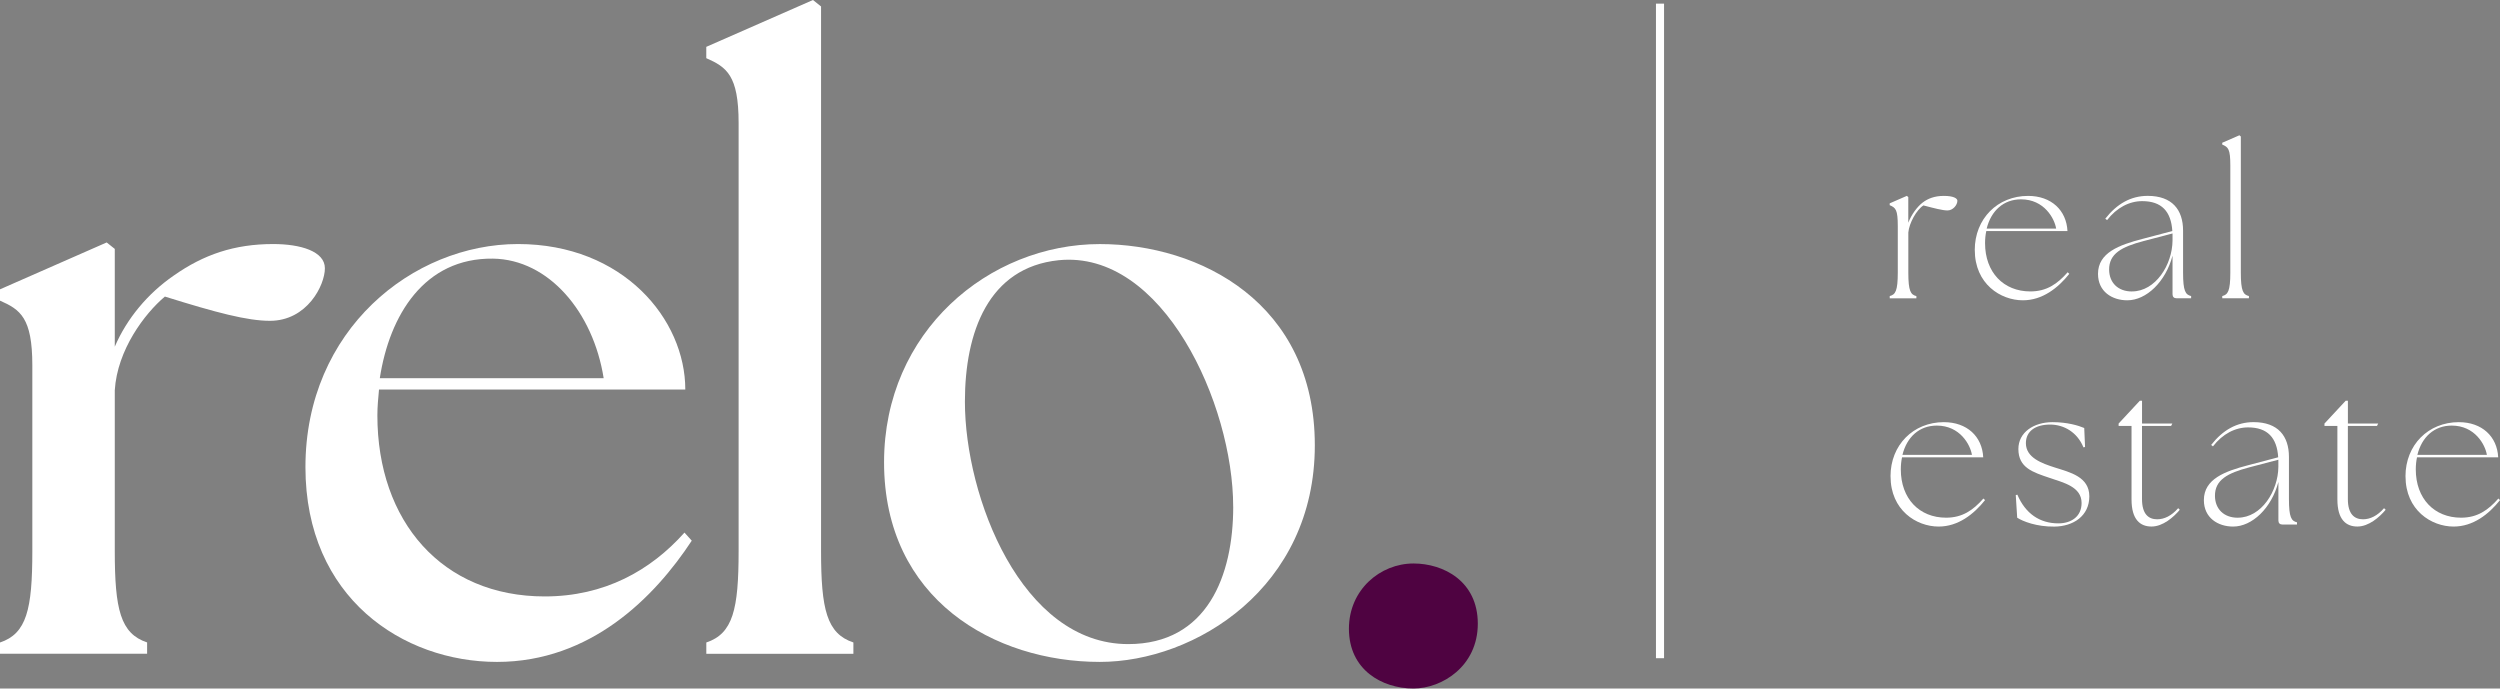
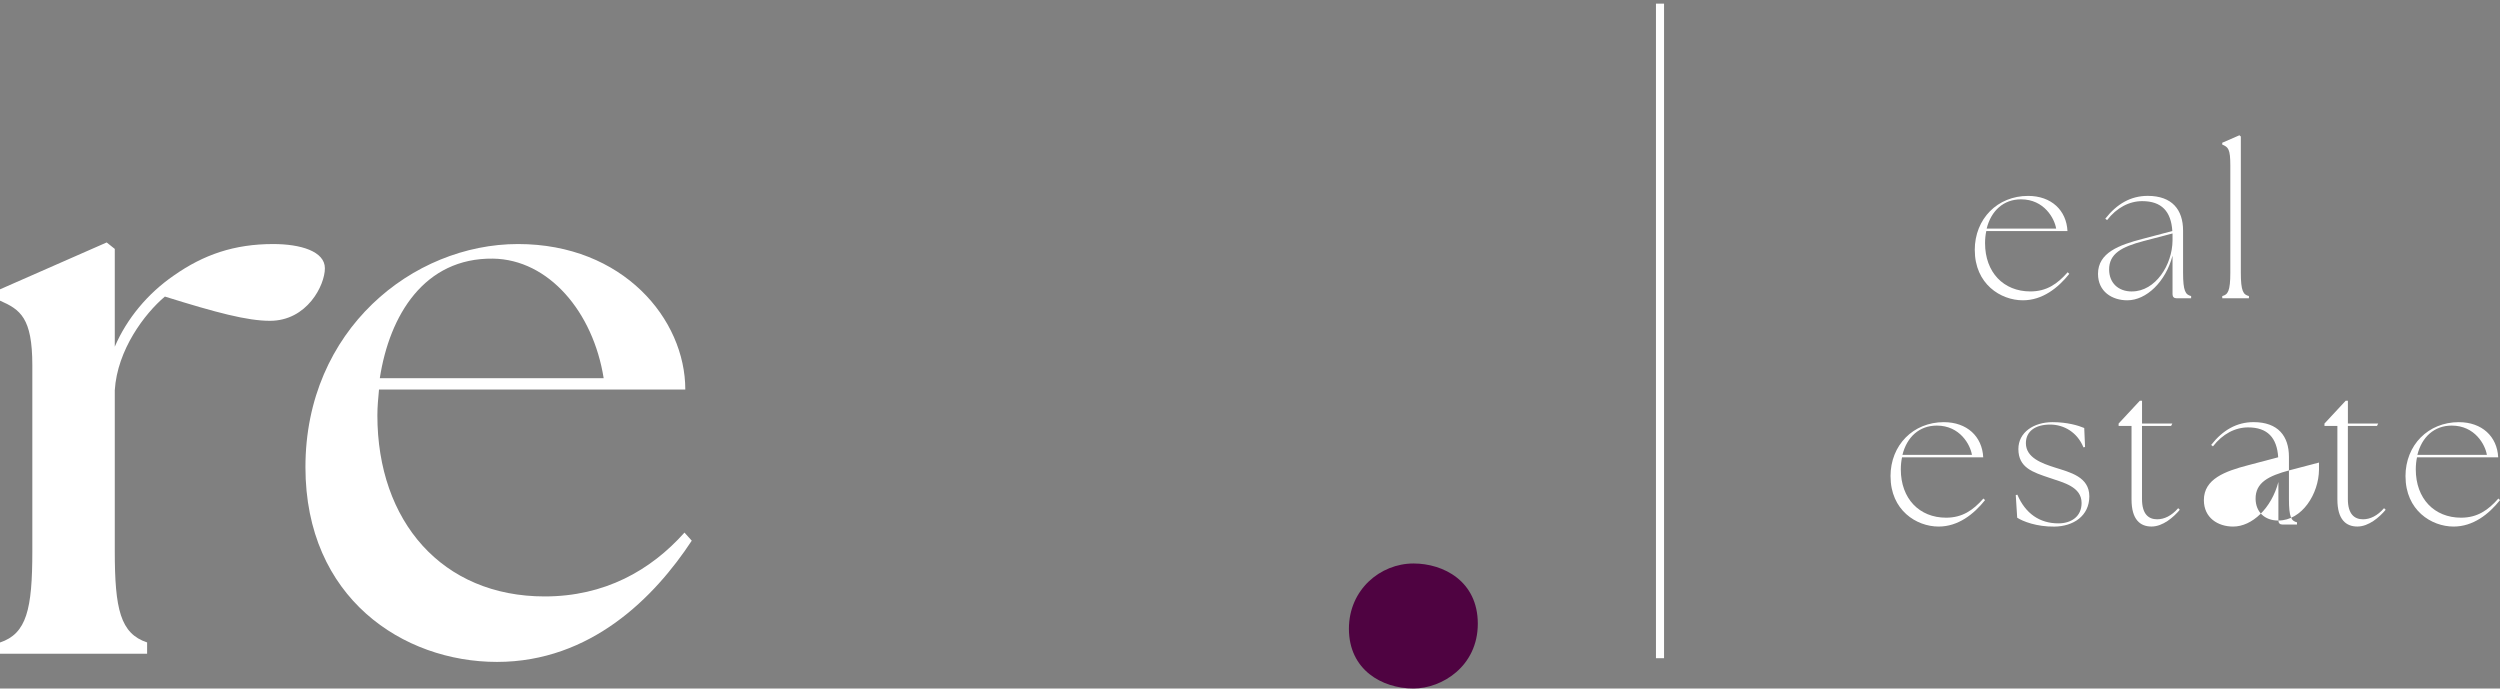
<svg xmlns="http://www.w3.org/2000/svg" id="Layer_2" data-name="Layer 2" viewBox="0 0 735.33 202.51">
  <rect x="0" y="0" width="735.33" height="202.51" fill="#808080" stroke="none" />
  <defs>
    <style>
      .cls-1 {
        fill: #4f0341;
      }

      .cls-1, .cls-2 {
        stroke-width: 0px;
      }

      .cls-2 {
        fill: #fff;
      }
    </style>
  </defs>
  <g id="Layer_1-2" data-name="Layer 1">
    <g>
      <path class="cls-2" d="M0,188.98c7.84-2.62,9.51-9.75,9.51-26.86v-54.67c0-14.02-3.57-16.4-9.51-19.02v-3.33l31.38-13.79,2.38,1.9v28.76c3.57-8.32,9.75-15.69,17.35-20.92,8.8-6.18,17.83-9.27,29.24-9.27,8.08,0,15.21,2.14,15.21,7.13s-5.23,15.45-16.16,15.45c-6.65,0-15.69-2.38-30.9-7.13-5.94,4.99-14.02,15.69-14.74,27.57v47.3c0,17.11,1.66,24.25,9.51,26.86v3.33H0v-3.33Z" />
      <path class="cls-2" d="M89.84,137.39c0-40.41,31.61-65.61,62.52-65.61s49.21,22.11,49.21,42.79h-90.09c-.24,2.62-.48,4.99-.48,7.61,0,31.14,19.02,53.25,49.21,53.25,17.59,0,31.14-7.61,41.12-18.78l2.14,2.38c-10.93,16.64-29.71,35.66-57.29,35.66s-56.34-18.78-56.34-57.29ZM177.56,111.25c-3.09-19.49-16.16-34.94-32.57-35.18-20.2-.24-30.43,16.64-33.28,35.18h65.84Z" />
-       <path class="cls-2" d="M207.74,188.98c7.85-2.62,9.51-9.75,9.51-26.86V36.13c0-14.02-3.57-16.4-9.51-19.02v-3.33L239.12,0l2.38,1.9v160.21c0,17.11,1.66,24.25,9.51,26.86v3.33h-43.26v-3.33Z" />
-       <path class="cls-2" d="M260.03,135.97c0-38.51,30.9-64.18,63.47-64.18,29.47,0,63.23,17.35,63.23,59.19s-35.18,63.71-63.23,63.71c-30.9,0-63.47-18.3-63.47-58.71ZM362.72,149.04c0-30.19-20.68-75.59-51.34-72.5-20.68,2.14-27.57,21.16-27.57,41.6,0,28.05,16.64,71.31,48.02,71.31,23.3,0,30.9-20.2,30.9-40.41Z" />
    </g>
    <g>
-       <path class="cls-2" d="M555.82,87.08c1.66-.42,2.38-1.43,2.38-6.89v-13.66c0-4.87-.59-5.41-2.38-6.18v-.54l5.05-2.2.42.36v7.55c.95-2.5,2.67-4.75,4.22-5.94,1.49-1.13,3.44-1.96,6.24-1.96s3.98.71,3.98,1.43c0,1.25-1.31,2.85-2.91,2.85-1.43,0-3.92-.65-7.07-1.48-2.02,1.25-4.22,5.23-4.45,7.96v11.82c0,5.47.71,6.48,2.37,6.89v.65h-7.84v-.65Z" />
      <path class="cls-2" d="M580.84,73.54c0-9.21,6.71-15.92,15.68-15.92,6.83,0,11.29,4.22,11.59,10.34h-23.88c-.24,1.13-.36,2.32-.36,3.56,0,8.61,5.46,14.2,13.31,14.2,4.81,0,7.96-2.2,10.99-5.64l.48.47c-3.33,4.16-7.9,7.78-13.66,7.78-6.54,0-14.14-4.81-14.14-14.79ZM604.78,67.24c-.48-2.97-3.51-8.61-10.34-8.61-5.11,0-8.79,3.33-10.1,8.61h20.44Z" />
      <path class="cls-2" d="M639.01,86.55v-11.35c-2.02,7.72-7.72,13.13-13.31,13.13-4.46,0-8.61-2.55-8.61-7.78,0-6.24,6.24-8.5,13.07-10.28l8.79-2.32c-.36-5.76-3.15-8.79-8.85-8.79-3.8,0-7.49,1.9-10.34,5.58l-.53-.42c3.45-4.4,7.55-6.71,12.48-6.71,7.19,0,10.4,4.1,10.4,10.22v12.36c0,5.47.71,6.48,2.37,6.89v.65h-4.28c-.77,0-1.19-.42-1.19-1.19ZM627.07,85.72c6.95,0,11.88-7.84,11.94-14.97v-2.08l-8.61,2.26c-6.24,1.66-10.1,3.62-10.04,8.44.06,3.8,2.62,6.36,6.71,6.36Z" />
      <path class="cls-2" d="M653.63,87.08c1.66-.42,2.38-1.43,2.38-6.89v-31.49c0-4.87-.59-5.41-2.38-6.18v-.53l5.05-2.2.42.36v40.04c0,5.47.71,6.48,2.38,6.89v.65h-7.84v-.65Z" />
      <path class="cls-2" d="M556.06,140.09c0-9.21,6.71-15.92,15.68-15.92,6.83,0,11.29,4.22,11.59,10.34h-23.88c-.24,1.13-.36,2.32-.36,3.56,0,8.61,5.46,14.2,13.31,14.2,4.81,0,7.96-2.2,10.99-5.64l.48.47c-3.33,4.16-7.9,7.78-13.66,7.78-6.54,0-14.14-4.81-14.14-14.79ZM580.01,133.79c-.48-2.97-3.51-8.61-10.34-8.61-5.11,0-8.79,3.33-10.1,8.61h20.44Z" />
      <path class="cls-2" d="M593.32,152.27l-.42-6.65.47-.12c2.38,5.58,6.59,8.44,12.06,8.44,3.74,0,6.83-1.96,6.83-6,0-4.81-5.41-6-9.38-7.37-4.93-1.66-9.21-2.97-9.21-8.5,0-4.87,4.46-7.9,10.04-7.9,4.4,0,7.66,1.01,9.33,1.72l.24,5.58-.47.12c-1.78-4.4-5.7-6.71-9.8-6.71-4.34,0-7.13,1.96-7.13,5.47,0,4.28,4.69,5.94,8.62,7.19,4.28,1.37,10.04,2.67,10.04,8.44s-4.69,8.85-10.28,8.91c-5.23.06-9.27-1.54-10.93-2.61Z" />
      <path class="cls-2" d="M626.95,146.92v-21.63h-3.8v-.71l6.24-6.71h.65v6.71h8.91l-.36.71h-8.56v21.51c0,4.46,1.96,5.94,4.46,5.94,2.08,0,4.22-1.01,6.18-3.27l.48.47c-1.84,2.2-4.99,4.93-8.32,4.93s-5.88-2.02-5.88-7.96Z" />
-       <path class="cls-2" d="M670.15,153.1v-11.35c-2.02,7.72-7.72,13.13-13.31,13.13-4.46,0-8.61-2.55-8.61-7.78,0-6.24,6.24-8.5,13.07-10.28l8.79-2.32c-.36-5.76-3.15-8.79-8.85-8.79-3.8,0-7.49,1.9-10.34,5.58l-.53-.42c3.45-4.4,7.55-6.71,12.48-6.71,7.19,0,10.4,4.1,10.4,10.22v12.36c0,5.47.71,6.48,2.37,6.89v.65h-4.28c-.77,0-1.19-.42-1.19-1.19ZM658.2,152.27c6.95,0,11.88-7.84,11.94-14.97v-2.08l-8.61,2.26c-6.24,1.66-10.1,3.62-10.04,8.44.06,3.8,2.62,6.36,6.71,6.36Z" />
+       <path class="cls-2" d="M670.15,153.1v-11.35c-2.02,7.72-7.72,13.13-13.31,13.13-4.46,0-8.61-2.55-8.61-7.78,0-6.24,6.24-8.5,13.07-10.28l8.79-2.32c-.36-5.76-3.15-8.79-8.85-8.79-3.8,0-7.49,1.9-10.34,5.58l-.53-.42c3.45-4.4,7.55-6.71,12.48-6.71,7.19,0,10.4,4.1,10.4,10.22v12.36c0,5.47.71,6.48,2.37,6.89v.65h-4.28c-.77,0-1.19-.42-1.19-1.19Zc6.95,0,11.88-7.84,11.94-14.97v-2.08l-8.61,2.26c-6.24,1.66-10.1,3.62-10.04,8.44.06,3.8,2.62,6.36,6.71,6.36Z" />
      <path class="cls-2" d="M687.5,146.92v-21.63h-3.8v-.71l6.24-6.71h.65v6.71h8.91l-.36.71h-8.56v21.51c0,4.46,1.96,5.94,4.46,5.94,2.08,0,4.22-1.01,6.18-3.27l.48.47c-1.84,2.2-4.99,4.93-8.32,4.93s-5.88-2.02-5.88-7.96Z" />
      <path class="cls-2" d="M707.53,140.09c0-9.21,6.71-15.92,15.68-15.92,6.83,0,11.29,4.22,11.59,10.34h-23.88c-.24,1.13-.36,2.32-.36,3.56,0,8.61,5.46,14.2,13.31,14.2,4.81,0,7.96-2.2,10.99-5.64l.48.47c-3.33,4.16-7.9,7.78-13.66,7.78-6.54,0-14.14-4.81-14.14-14.79ZM731.47,133.79c-.48-2.97-3.51-8.61-10.34-8.61-5.11,0-8.79,3.33-10.1,8.61h20.44Z" />
    </g>
    <rect class="cls-2" x="487.07" y="1.07" width="2.38" height="192.53" />
    <path class="cls-1" d="M396.76,184.94c0-11.52,9.25-19.2,18.99-19.2,8.82,0,18.92,5.19,18.92,17.71s-10.53,19.06-18.92,19.06c-9.25,0-18.99-5.48-18.99-17.57Z" />
  </g>
</svg>